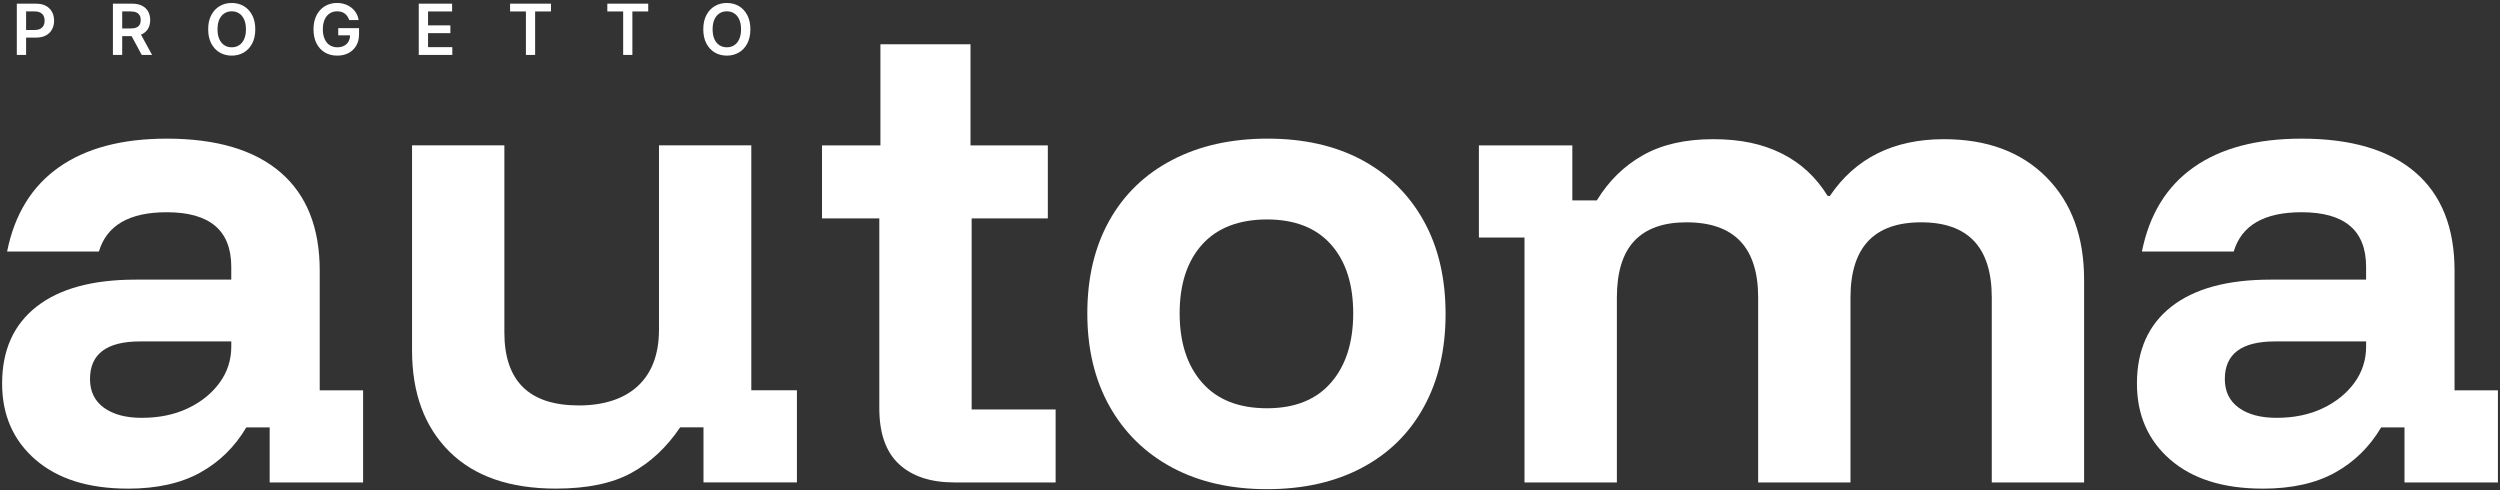
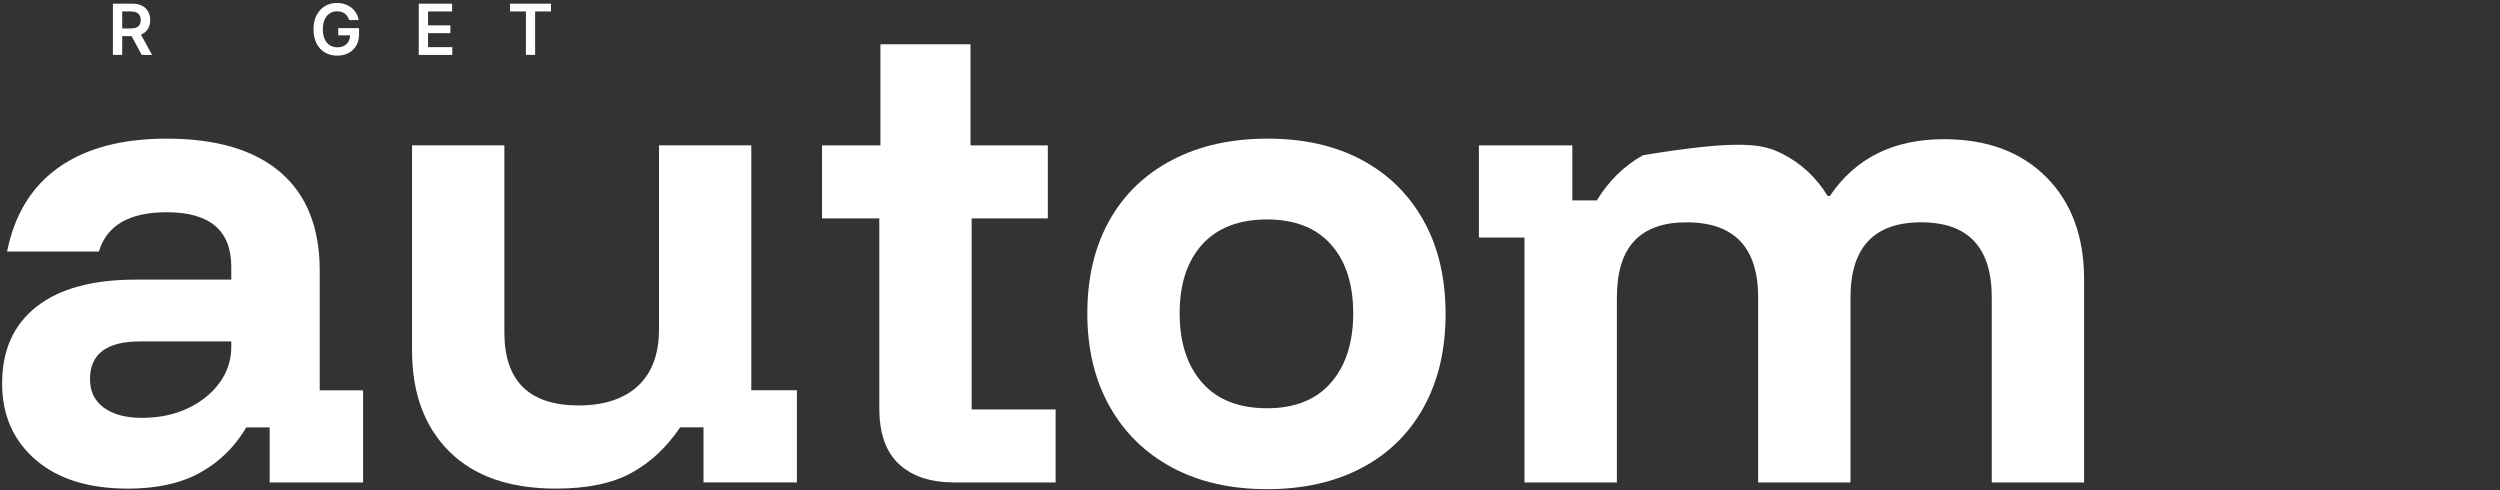
<svg xmlns="http://www.w3.org/2000/svg" width="683" height="134" viewBox="0 0 683 134" fill="none">
  <rect x="0" y="0" width="683" height="134" fill="#333333" stroke="none" />
  <path d="M38.72 114.152C43.481 114.152 47.685 113.282 51.331 111.547C54.983 109.813 57.864 107.479 59.994 104.562C62.125 101.645 63.187 98.347 63.187 94.664L63.187 93.279L38.261 93.279C29.14 93.279 24.587 96.706 24.587 103.562C24.587 106.937 25.853 109.552 28.39 111.391C30.922 113.23 34.37 114.152 38.725 114.152L38.72 114.152ZM34.922 133.488C24.186 133.488 15.778 130.852 9.699 125.586C3.62 120.314 0.578 113.386 0.578 104.791C0.578 95.685 3.714 88.679 10.002 83.761C16.279 78.849 25.301 76.396 37.048 76.396L63.182 76.396L63.182 72.869C63.182 62.946 57.306 57.981 45.559 57.981C35.323 57.981 29.145 61.565 27.015 68.728L1.938 68.728C3.964 58.596 8.673 50.928 16.07 45.708C23.467 40.489 33.292 37.879 45.554 37.879C59.124 37.879 69.485 40.947 76.632 47.089C83.774 53.23 87.348 62.185 87.348 73.947L87.348 106.635L99.198 106.635L99.198 131.806L73.674 131.806L73.674 116.767L67.292 116.767C64.151 122.085 59.947 126.206 54.681 129.123C49.414 132.04 42.83 133.499 34.928 133.499L34.928 133.483L34.922 133.488Z" fill="white" />
  <path d="M151.931 133.488C139.262 133.488 129.542 130.113 122.754 123.356C115.967 116.6 112.57 107.395 112.57 95.727V39.707H137.793V90.814C137.793 97.467 139.491 102.452 142.883 105.781C146.279 109.109 151.368 110.766 158.151 110.766C164.933 110.766 170.538 108.974 174.336 105.39C178.138 101.806 180.035 96.696 180.035 90.044V39.707H205.257V106.624H217.718V131.795H192.193V116.756H185.812C182.16 122.179 177.732 126.326 172.512 129.191C167.293 132.056 160.432 133.483 151.921 133.483L151.931 133.488Z" fill="white" />
  <path d="M260.742 131.801C254.256 131.801 249.219 130.139 245.625 126.815C242.03 123.487 240.228 118.397 240.228 111.547V59.674H224.574V39.723H240.53V12.093H265.143V39.723H286.267V59.674H265.451V111.86H288.397V131.811H260.742V131.801Z" fill="white" />
  <path d="M346.141 111.537C353.741 111.537 359.56 109.214 363.618 104.551C367.67 99.9 369.697 93.576 369.697 85.595C369.697 77.615 367.67 71.348 363.618 66.79C359.565 62.237 353.736 59.955 346.141 59.955C338.546 59.955 332.54 62.232 328.435 66.79C324.335 71.348 322.278 77.615 322.278 85.595C322.278 93.576 324.33 99.894 328.435 104.551C332.534 109.203 338.436 111.537 346.141 111.537ZM346.141 133.639C336.212 133.639 327.581 131.67 320.23 127.732C312.885 123.799 307.187 118.215 303.134 111.005C299.081 103.791 297.055 95.326 297.055 85.605C297.055 75.885 299.055 67.446 303.061 60.278C307.062 53.121 312.786 47.594 320.236 43.703C327.68 39.817 336.368 37.874 346.297 37.874C356.226 37.874 364.811 39.817 372.057 43.703C379.303 47.589 384.923 53.116 388.924 60.278C392.925 67.441 394.93 75.937 394.93 85.757C394.93 95.576 392.951 103.947 389.002 111.157C385.054 118.371 379.402 123.924 372.057 127.81C364.712 131.696 356.075 133.639 346.146 133.639H346.151H346.141Z" fill="white" />
-   <path d="M416.496 131.801V64.889H404.035V39.718H429.56V54.757H436.249C439.489 49.438 443.693 45.318 448.86 42.401C454.028 39.484 460.409 38.025 468.004 38.025C475.599 38.025 481.553 39.333 486.773 41.937C491.992 44.542 496.165 48.412 499.311 53.528H499.921C506.911 43.198 517.293 38.025 531.077 38.025C542.829 38.025 552.148 41.474 559.04 48.386C565.926 55.294 569.375 64.628 569.375 76.396V131.801H544.152V81.303C544.152 67.587 537.713 60.737 524.852 60.737C511.99 60.737 505.552 67.592 505.552 81.303V131.801H480.329V81.303C480.329 67.587 473.797 60.737 460.727 60.737C454.439 60.737 449.709 62.425 446.516 65.8C443.323 69.176 441.729 74.349 441.729 81.303V131.801H416.506H416.496Z" fill="white" />
-   <path d="M621.954 114.152C626.715 114.152 630.919 113.282 634.566 111.547C638.217 109.813 641.098 107.479 643.229 104.562C645.359 101.645 646.422 98.347 646.422 94.664V93.279H621.496C612.374 93.279 607.822 96.706 607.822 103.562C607.822 106.937 609.087 109.552 611.624 111.391C614.156 113.23 617.605 114.152 621.959 114.152H621.954ZM618.157 133.489C607.421 133.489 599.013 130.853 592.934 125.586C586.855 120.314 583.812 113.386 583.812 104.791C583.812 95.685 586.948 88.679 593.236 83.762C599.513 78.849 608.535 76.396 620.282 76.396H646.417V72.869C646.417 62.946 640.541 57.981 628.794 57.981C618.558 57.981 612.38 61.565 610.249 68.728H585.172C587.198 58.596 591.908 50.928 599.305 45.708C606.702 40.489 616.526 37.879 628.789 37.879C642.359 37.879 652.72 40.947 659.867 47.089C667.008 53.23 670.582 62.185 670.582 73.948V106.635H682.433V131.806H656.908V116.767H650.527C647.385 122.086 643.182 126.206 637.915 129.123C632.649 132.04 626.064 133.499 618.162 133.499V133.483L618.157 133.489Z" fill="white" />
-   <path d="M205.005 8.005C205.005 9.514 204.722 10.806 204.157 11.882C203.596 12.953 202.831 13.773 201.86 14.343C200.893 14.913 199.797 15.198 198.571 15.198C197.345 15.198 196.246 14.913 195.275 14.343C194.309 13.769 193.543 12.946 192.978 11.875C192.417 10.799 192.137 9.509 192.137 8.005C192.137 6.496 192.417 5.206 192.978 4.135C193.543 3.059 194.309 2.236 195.275 1.666C196.246 1.097 197.345 0.812 198.571 0.812C199.797 0.812 200.893 1.097 201.86 1.666C202.831 2.236 203.596 3.059 204.157 4.135C204.722 5.206 205.005 6.496 205.005 8.005ZM202.455 8.005C202.455 6.943 202.288 6.047 201.955 5.318C201.627 4.584 201.171 4.03 200.588 3.656C200.004 3.278 199.332 3.089 198.571 3.089C197.81 3.089 197.137 3.278 196.554 3.656C195.97 4.03 195.512 4.584 195.179 5.318C194.851 6.047 194.687 6.943 194.687 8.005C194.687 9.067 194.851 9.965 195.179 10.699C195.512 11.428 195.97 11.982 196.554 12.36C197.137 12.734 197.81 12.921 198.571 12.921C199.332 12.921 200.004 12.734 200.588 12.36C201.171 11.982 201.627 11.428 201.955 10.699C202.288 9.965 202.455 9.067 202.455 8.005Z" fill="white" />
-   <path d="M165.922 3.129V1.003H177.094V3.129H172.766V15.006H170.25V3.129H165.922Z" fill="white" />
+   <path d="M416.496 131.801V64.889H404.035V39.718H429.56V54.757H436.249C439.489 49.438 443.693 45.318 448.86 42.401C475.599 38.025 481.553 39.333 486.773 41.937C491.992 44.542 496.165 48.412 499.311 53.528H499.921C506.911 43.198 517.293 38.025 531.077 38.025C542.829 38.025 552.148 41.474 559.04 48.386C565.926 55.294 569.375 64.628 569.375 76.396V131.801H544.152V81.303C544.152 67.587 537.713 60.737 524.852 60.737C511.99 60.737 505.552 67.592 505.552 81.303V131.801H480.329V81.303C480.329 67.587 473.797 60.737 460.727 60.737C454.439 60.737 449.709 62.425 446.516 65.8C443.323 69.176 441.729 74.349 441.729 81.303V131.801H416.506H416.496Z" fill="white" />
  <path d="M139.352 3.129V1.003H150.524V3.129H146.196V15.006H143.68V3.129H139.352Z" fill="white" />
  <path d="M114.406 15.006V1.003H123.514V3.129H116.943V6.931H123.042V9.058H116.943V12.88H123.569V15.006H114.406Z" fill="white" />
  <path d="M95.389 5.475C95.275 5.106 95.118 4.775 94.917 4.483C94.721 4.187 94.484 3.934 94.206 3.724C93.933 3.515 93.618 3.357 93.263 3.253C92.907 3.143 92.52 3.089 92.1 3.089C91.348 3.089 90.678 3.278 90.09 3.656C89.502 4.034 89.039 4.59 88.702 5.324C88.369 6.054 88.203 6.943 88.203 7.991C88.203 9.049 88.369 9.944 88.702 10.678C89.035 11.412 89.497 11.97 90.09 12.353C90.683 12.732 91.371 12.921 92.155 12.921C92.866 12.921 93.481 12.784 94.001 12.511C94.525 12.237 94.929 11.85 95.211 11.348C95.494 10.842 95.635 10.25 95.635 9.571L96.21 9.659H92.408V7.677H98.09V9.359C98.09 10.557 97.835 11.595 97.324 12.47C96.814 13.345 96.112 14.02 95.218 14.494C94.325 14.963 93.299 15.198 92.141 15.198C90.851 15.198 89.718 14.908 88.743 14.329C87.772 13.746 87.013 12.919 86.466 11.847C85.924 10.772 85.652 9.495 85.652 8.018C85.652 6.888 85.812 5.878 86.131 4.989C86.455 4.1 86.906 3.346 87.485 2.726C88.064 2.102 88.743 1.628 89.522 1.304C90.302 0.976 91.15 0.812 92.066 0.812C92.841 0.812 93.563 0.926 94.234 1.153C94.904 1.377 95.499 1.696 96.018 2.111C96.542 2.526 96.973 3.018 97.31 3.588C97.648 4.157 97.869 4.787 97.974 5.475H95.389Z" fill="white" />
-   <path d="M69.743 8.005C69.743 9.514 69.461 10.806 68.895 11.882C68.335 12.953 67.569 13.773 66.598 14.343C65.632 14.913 64.535 15.198 63.309 15.198C62.083 15.198 60.984 14.913 60.013 14.343C59.047 13.769 58.281 12.946 57.716 11.875C57.155 10.799 56.875 9.509 56.875 8.005C56.875 6.496 57.155 5.206 57.716 4.135C58.281 3.059 59.047 2.236 60.013 1.666C60.984 1.097 62.083 0.812 63.309 0.812C64.535 0.812 65.632 1.097 66.598 1.666C67.569 2.236 68.335 3.059 68.895 4.135C69.461 5.206 69.743 6.496 69.743 8.005ZM67.193 8.005C67.193 6.943 67.026 6.047 66.694 5.318C66.366 4.584 65.91 4.03 65.326 3.656C64.743 3.278 64.07 3.089 63.309 3.089C62.548 3.089 61.876 3.278 61.292 3.656C60.709 4.03 60.251 4.584 59.918 5.318C59.59 6.047 59.425 6.943 59.425 8.005C59.425 9.067 59.59 9.965 59.918 10.699C60.251 11.428 60.709 11.982 61.292 12.36C61.876 12.734 62.548 12.921 63.309 12.921C64.07 12.921 64.743 12.734 65.326 12.36C65.91 11.982 66.366 11.428 66.694 10.699C67.026 9.965 67.193 9.067 67.193 8.005Z" fill="white" />
  <path d="M30.848 15.006V1.003H36.099C37.175 1.003 38.077 1.19 38.807 1.564C39.541 1.937 40.094 2.462 40.468 3.136C40.846 3.806 41.036 4.588 41.036 5.482C41.036 6.38 40.844 7.159 40.461 7.82C40.083 8.476 39.525 8.985 38.786 9.345C38.048 9.7 37.141 9.878 36.065 9.878H32.325V7.772H35.723C36.352 7.772 36.867 7.686 37.268 7.512C37.669 7.335 37.966 7.077 38.157 6.74C38.353 6.398 38.451 5.978 38.451 5.482C38.451 4.985 38.353 4.561 38.157 4.21C37.961 3.854 37.662 3.585 37.261 3.403C36.86 3.216 36.343 3.123 35.709 3.123H33.384V15.006H30.848ZM38.082 8.661L41.548 15.006H38.718L35.313 8.661H38.082Z" fill="white" />
-   <path d="M4.594 15.006V1.003H9.845C10.921 1.003 11.823 1.204 12.553 1.605C13.287 2.006 13.84 2.557 14.214 3.259C14.593 3.957 14.782 4.75 14.782 5.639C14.782 6.537 14.593 7.335 14.214 8.032C13.836 8.729 13.277 9.279 12.539 9.68C11.801 10.076 10.891 10.275 9.811 10.275H6.33V8.189H9.469C10.098 8.189 10.613 8.08 11.014 7.861C11.415 7.642 11.712 7.341 11.903 6.959C12.099 6.576 12.197 6.136 12.197 5.639C12.197 5.142 12.099 4.704 11.903 4.326C11.712 3.948 11.413 3.654 11.007 3.444C10.606 3.23 10.089 3.123 9.455 3.123H7.13V15.006H4.594Z" fill="white" />
</svg>